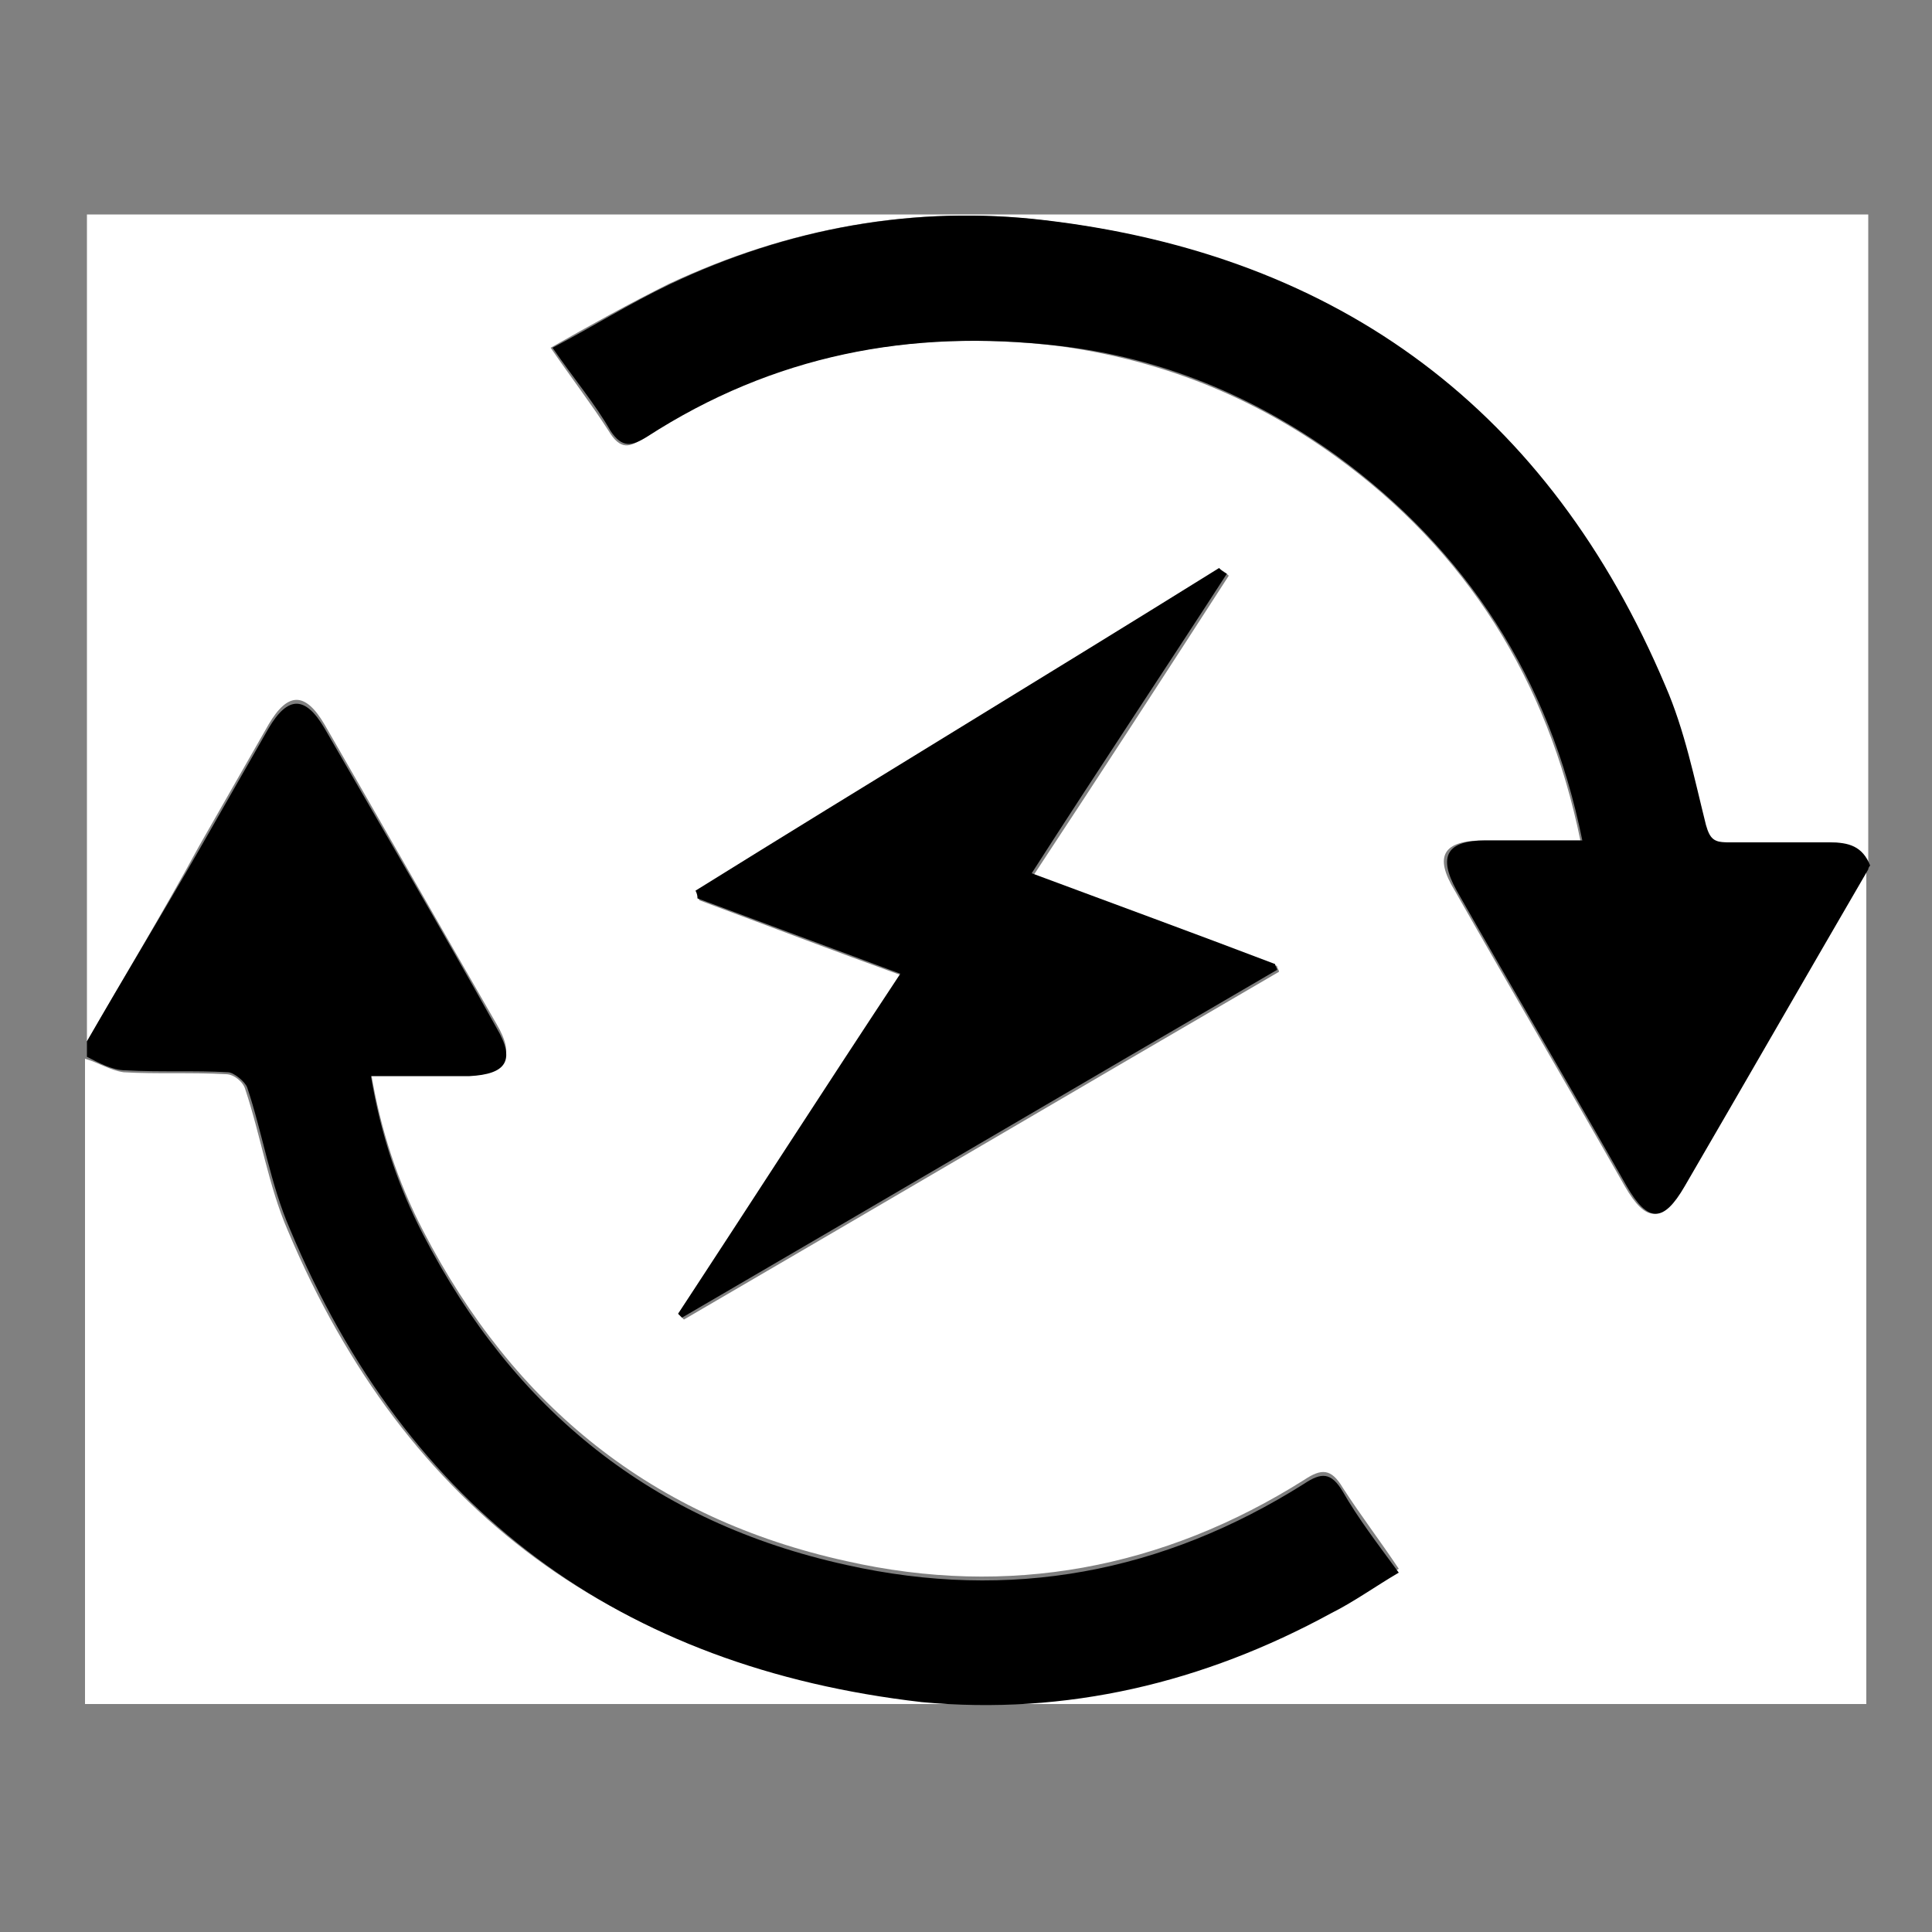
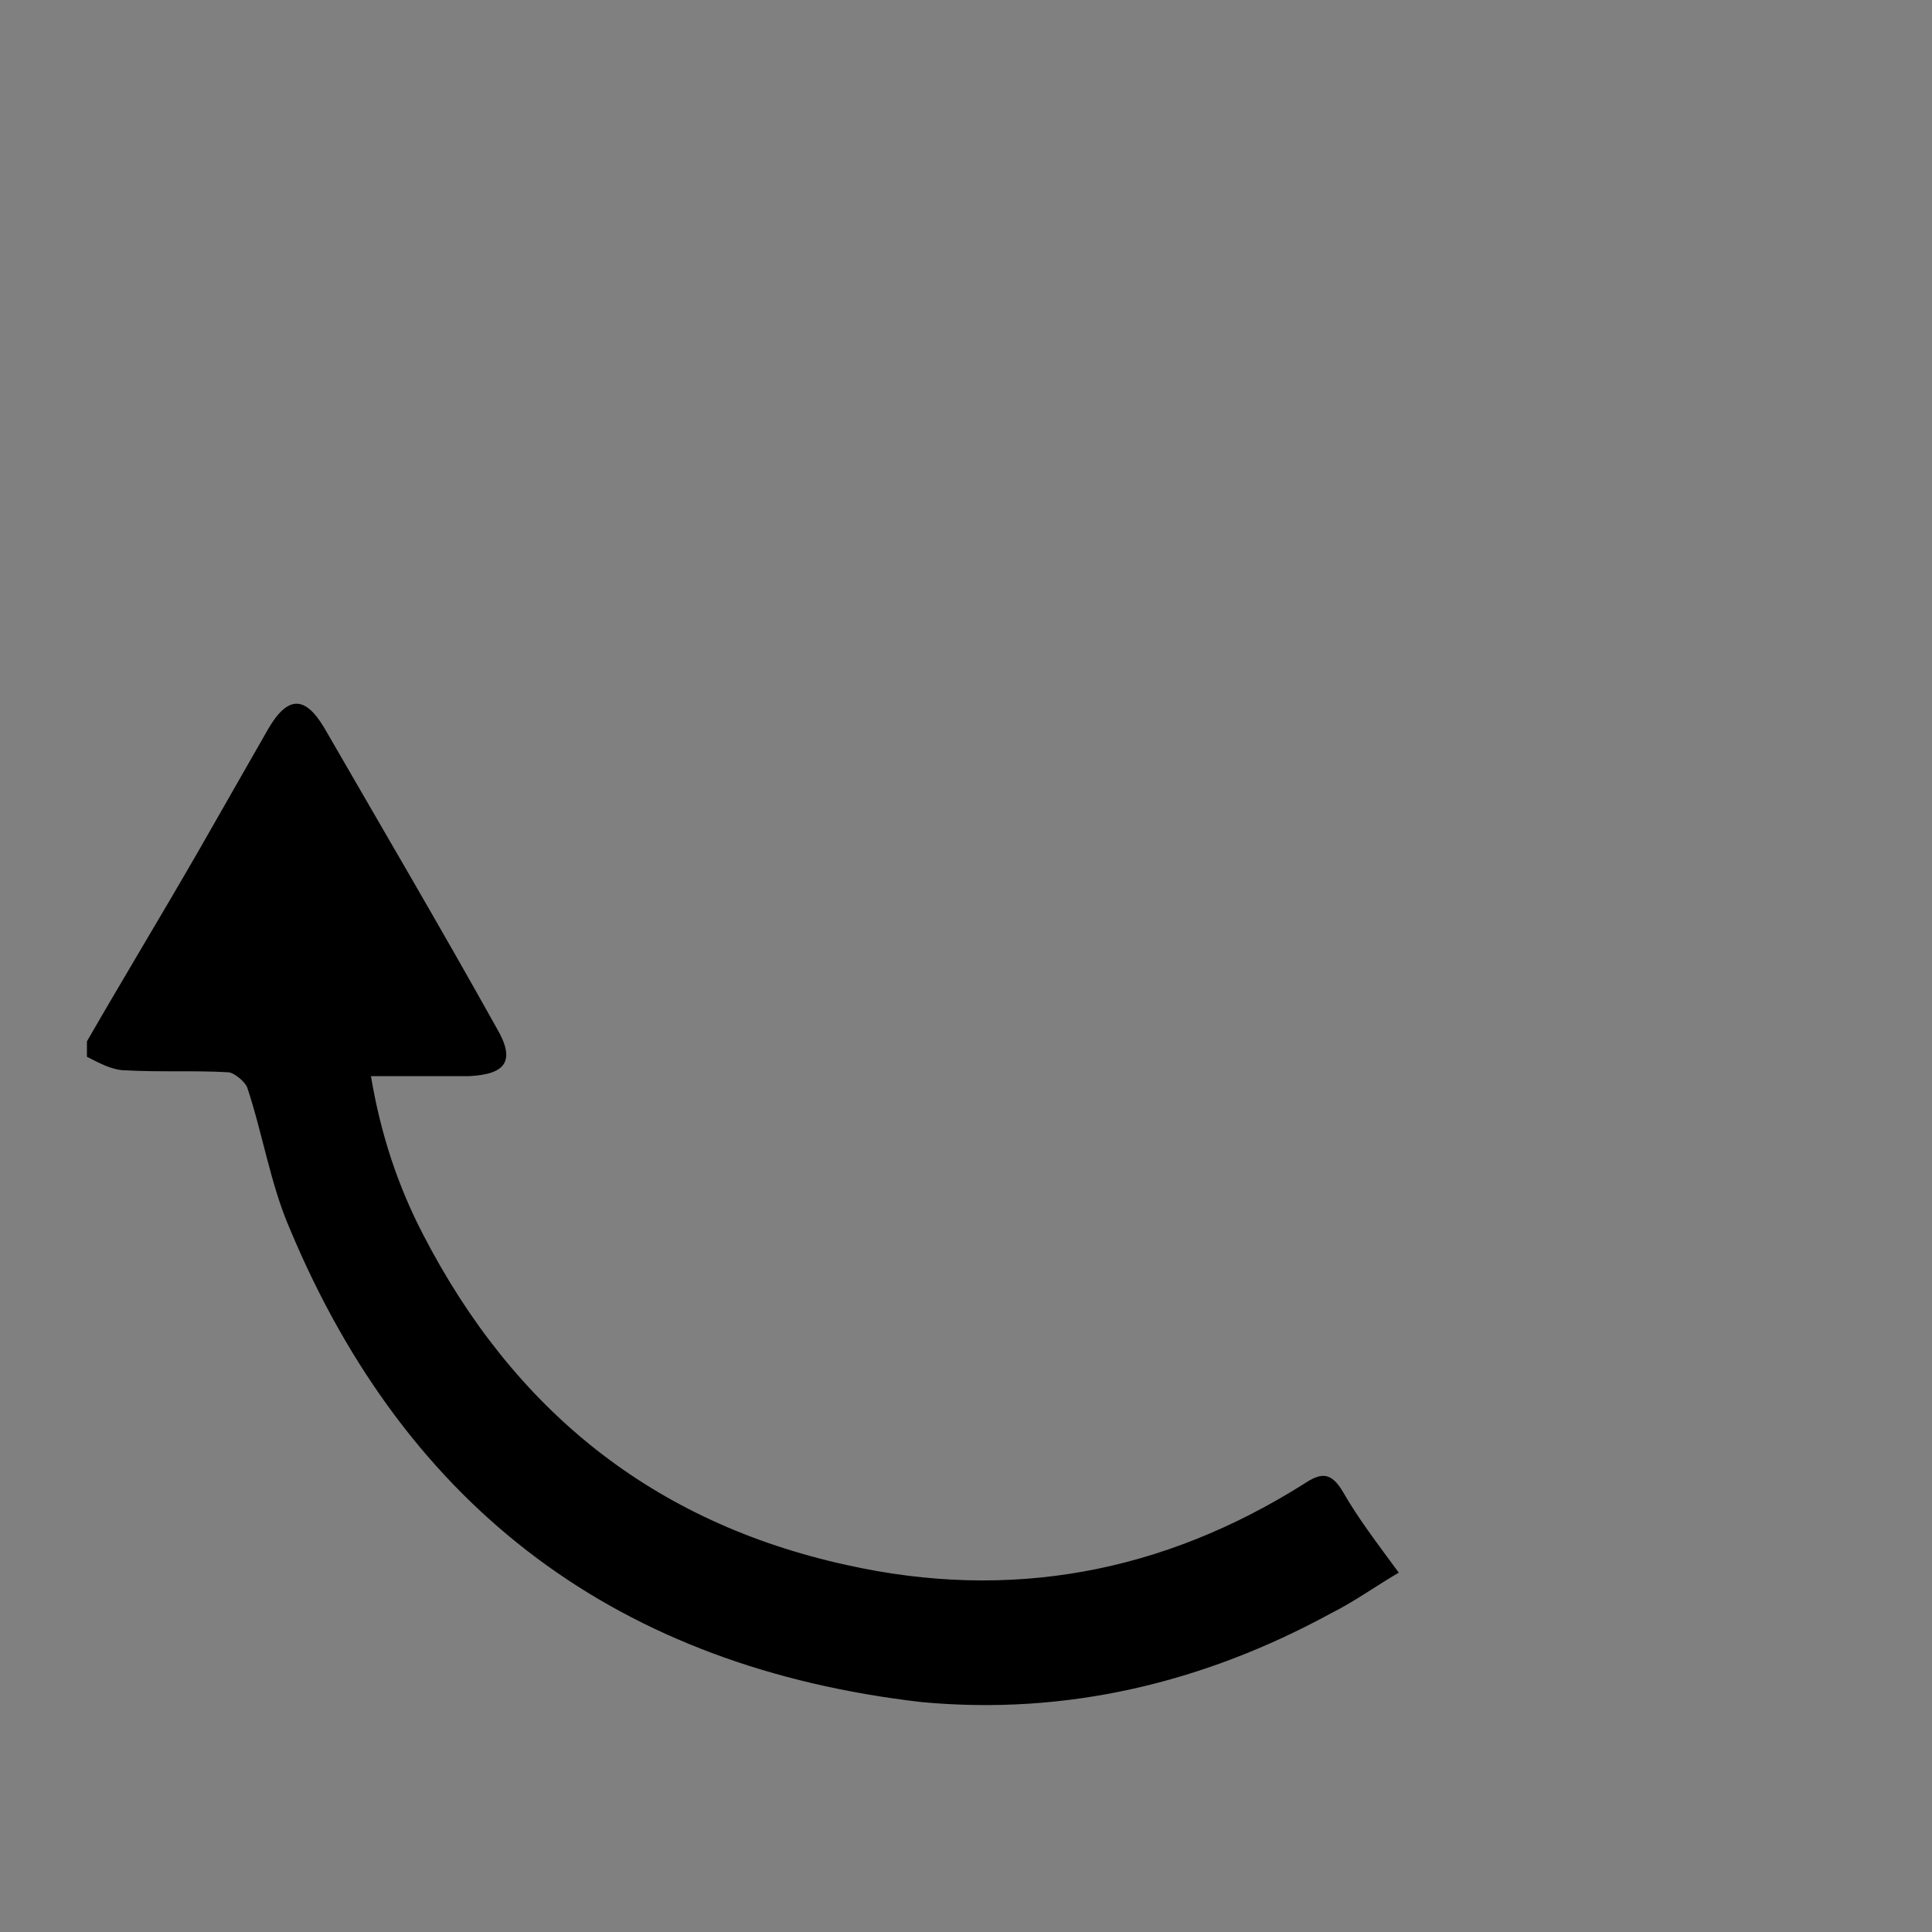
<svg xmlns="http://www.w3.org/2000/svg" version="1.1" id="Layer_1" x="0px" y="0px" viewBox="0 0 100 100" style="enable-background:new 0 0 100 100;" xml:space="preserve">
  <rect x="0" y="0" width="100" height="100" fill="#808080" stroke="none" />
  <style type="text/css">
	.st0{fill:#FFFFFF;}
</style>
  <g>
    <g>
-       <path class="st0" d="M4.5,53.9c0-14.2,0-28.5,0-42.8c30.7,0,61.5,0,92.2,0c0,11.2,0,22.5,0,33.7c-0.4-0.9-1.1-1.2-2.1-1.2    c-1.8,0-3.5,0-5.3,0c-0.7,0-0.9-0.2-1.1-0.9c-0.6-2.4-1.1-4.9-2.1-7.2c-6-14.2-16.8-22.3-32.1-24.1c-6.7-0.8-13.2,0.4-19.4,3.3    c-2,1-4,2.1-6.1,3.3c1.1,1.6,2.1,2.9,3,4.3c0.6,1,1.1,0.9,1.9,0.3c6.5-4.2,13.6-5.6,21.3-4.7c5.3,0.7,10.1,2.6,14.4,5.7    c6.8,4.9,11,11.6,12.7,19.9c-1.7,0-3.4,0-5,0c-2.1,0-2.6,0.8-1.5,2.6c2.9,5.1,5.9,10.2,8.8,15.3c1.1,1.9,1.9,1.9,3,0    c3.2-5.5,6.3-10.9,9.5-16.4c0,14.4,0,28.8,0,43.2c-30.7,0-61.5,0-92.2,0c0-11.1,0-22.3,0-33.4c0.7,0.2,1.3,0.6,2,0.7    c1.7,0.1,3.5,0,5.3,0.1c0.4,0,0.9,0.4,1,0.8c0.8,2.4,1.2,5,2.2,7.3c6.1,14.5,17.1,22.6,32.8,24.2c7.5,0.8,14.6-1,21.2-4.6    c1.2-0.6,2.3-1.4,3.5-2.1c-1-1.5-2-2.8-2.9-4.2c-0.6-1-1.1-1-2-0.4c-7.3,4.6-15.3,6.1-23.7,4.2c-10-2.2-17.2-8-21.9-17.1    c-1.3-2.5-2.2-5.2-2.7-8.2c1.8,0,3.4,0,5.1,0c1.9,0,2.4-0.8,1.4-2.5c-3-5.2-5.9-10.3-8.9-15.5c-1-1.7-1.9-1.7-2.9,0    c-1.2,2.1-2.4,4.2-3.6,6.3C8.4,47.3,6.4,50.6,4.5,53.9z M35.1,68c0.1,0.1,0.2,0.2,0.3,0.3c10.3-6,20.5-12,30.8-18    c0-0.1-0.1-0.2-0.1-0.3c-4.2-1.5-8.3-3.1-12.6-4.7c3.5-5.3,6.8-10.4,10.1-15.5c-0.1-0.1-0.2-0.2-0.4-0.3    c-9,5.6-18.1,11.1-27.1,16.7c0,0.1,0,0.2,0.1,0.4c3.5,1.3,6.9,2.6,10.5,3.9C42.8,56.3,39,62.2,35.1,68z" />
-       <path d="M96.7,45c-3.2,5.5-6.3,10.9-9.5,16.4c-1.1,1.9-1.9,1.9-3,0c-2.9-5.1-5.9-10.2-8.8-15.3c-1-1.8-0.5-2.6,1.5-2.6    c1.6,0,3.2,0,5,0c-1.7-8.4-6-15-12.7-19.9c-4.3-3.1-9.1-5.1-14.4-5.7c-7.7-0.9-14.8,0.5-21.3,4.7c-0.8,0.5-1.3,0.6-1.9-0.3    c-0.8-1.4-1.9-2.7-3-4.3c2.1-1.1,4-2.3,6.1-3.3c6.1-2.9,12.7-4.1,19.4-3.3c15.3,1.8,26.1,9.9,32.1,24.1c1,2.3,1.5,4.8,2.1,7.2    c0.2,0.7,0.4,0.9,1.1,0.9c1.8,0,3.5,0,5.3,0c1,0,1.7,0.2,2.1,1.2C96.7,44.9,96.7,45,96.7,45z" />
      <path d="M4.5,53.9c1.9-3.3,3.9-6.6,5.8-9.9c1.2-2.1,2.4-4.2,3.6-6.3c1-1.7,1.9-1.7,2.9,0c3,5.2,6,10.3,8.9,15.5    c1,1.7,0.5,2.4-1.4,2.5c-1.7,0-3.3,0-5.1,0c0.5,3,1.4,5.7,2.7,8.2c4.7,9.1,11.9,14.9,21.9,17.1c8.5,1.9,16.4,0.4,23.7-4.2    c0.9-0.6,1.4-0.6,2,0.4c0.8,1.4,1.8,2.7,2.9,4.2c-1.2,0.7-2.3,1.5-3.5,2.1c-6.6,3.6-13.7,5.3-21.2,4.6    C32.1,86.3,21.1,78.2,15,63.6c-1-2.3-1.4-4.9-2.2-7.3c-0.1-0.3-0.7-0.8-1-0.8c-1.7-0.1-3.5,0-5.3-0.1c-0.7,0-1.4-0.4-2-0.7    C4.5,54.5,4.5,54.2,4.5,53.9z" />
-       <path d="M35.1,68c3.8-5.8,7.6-11.7,11.5-17.6c-3.5-1.3-7-2.6-10.5-3.9c0-0.1,0-0.2-0.1-0.4c9-5.6,18.1-11.1,27.1-16.7    c0.1,0.1,0.2,0.2,0.4,0.3c-3.3,5.1-6.7,10.2-10.1,15.5c4.3,1.6,8.4,3.1,12.6,4.7c0,0.1,0.1,0.2,0.1,0.3c-10.3,6-20.5,12-30.8,18    C35.3,68.2,35.2,68.1,35.1,68z" />
    </g>
  </g>
</svg>